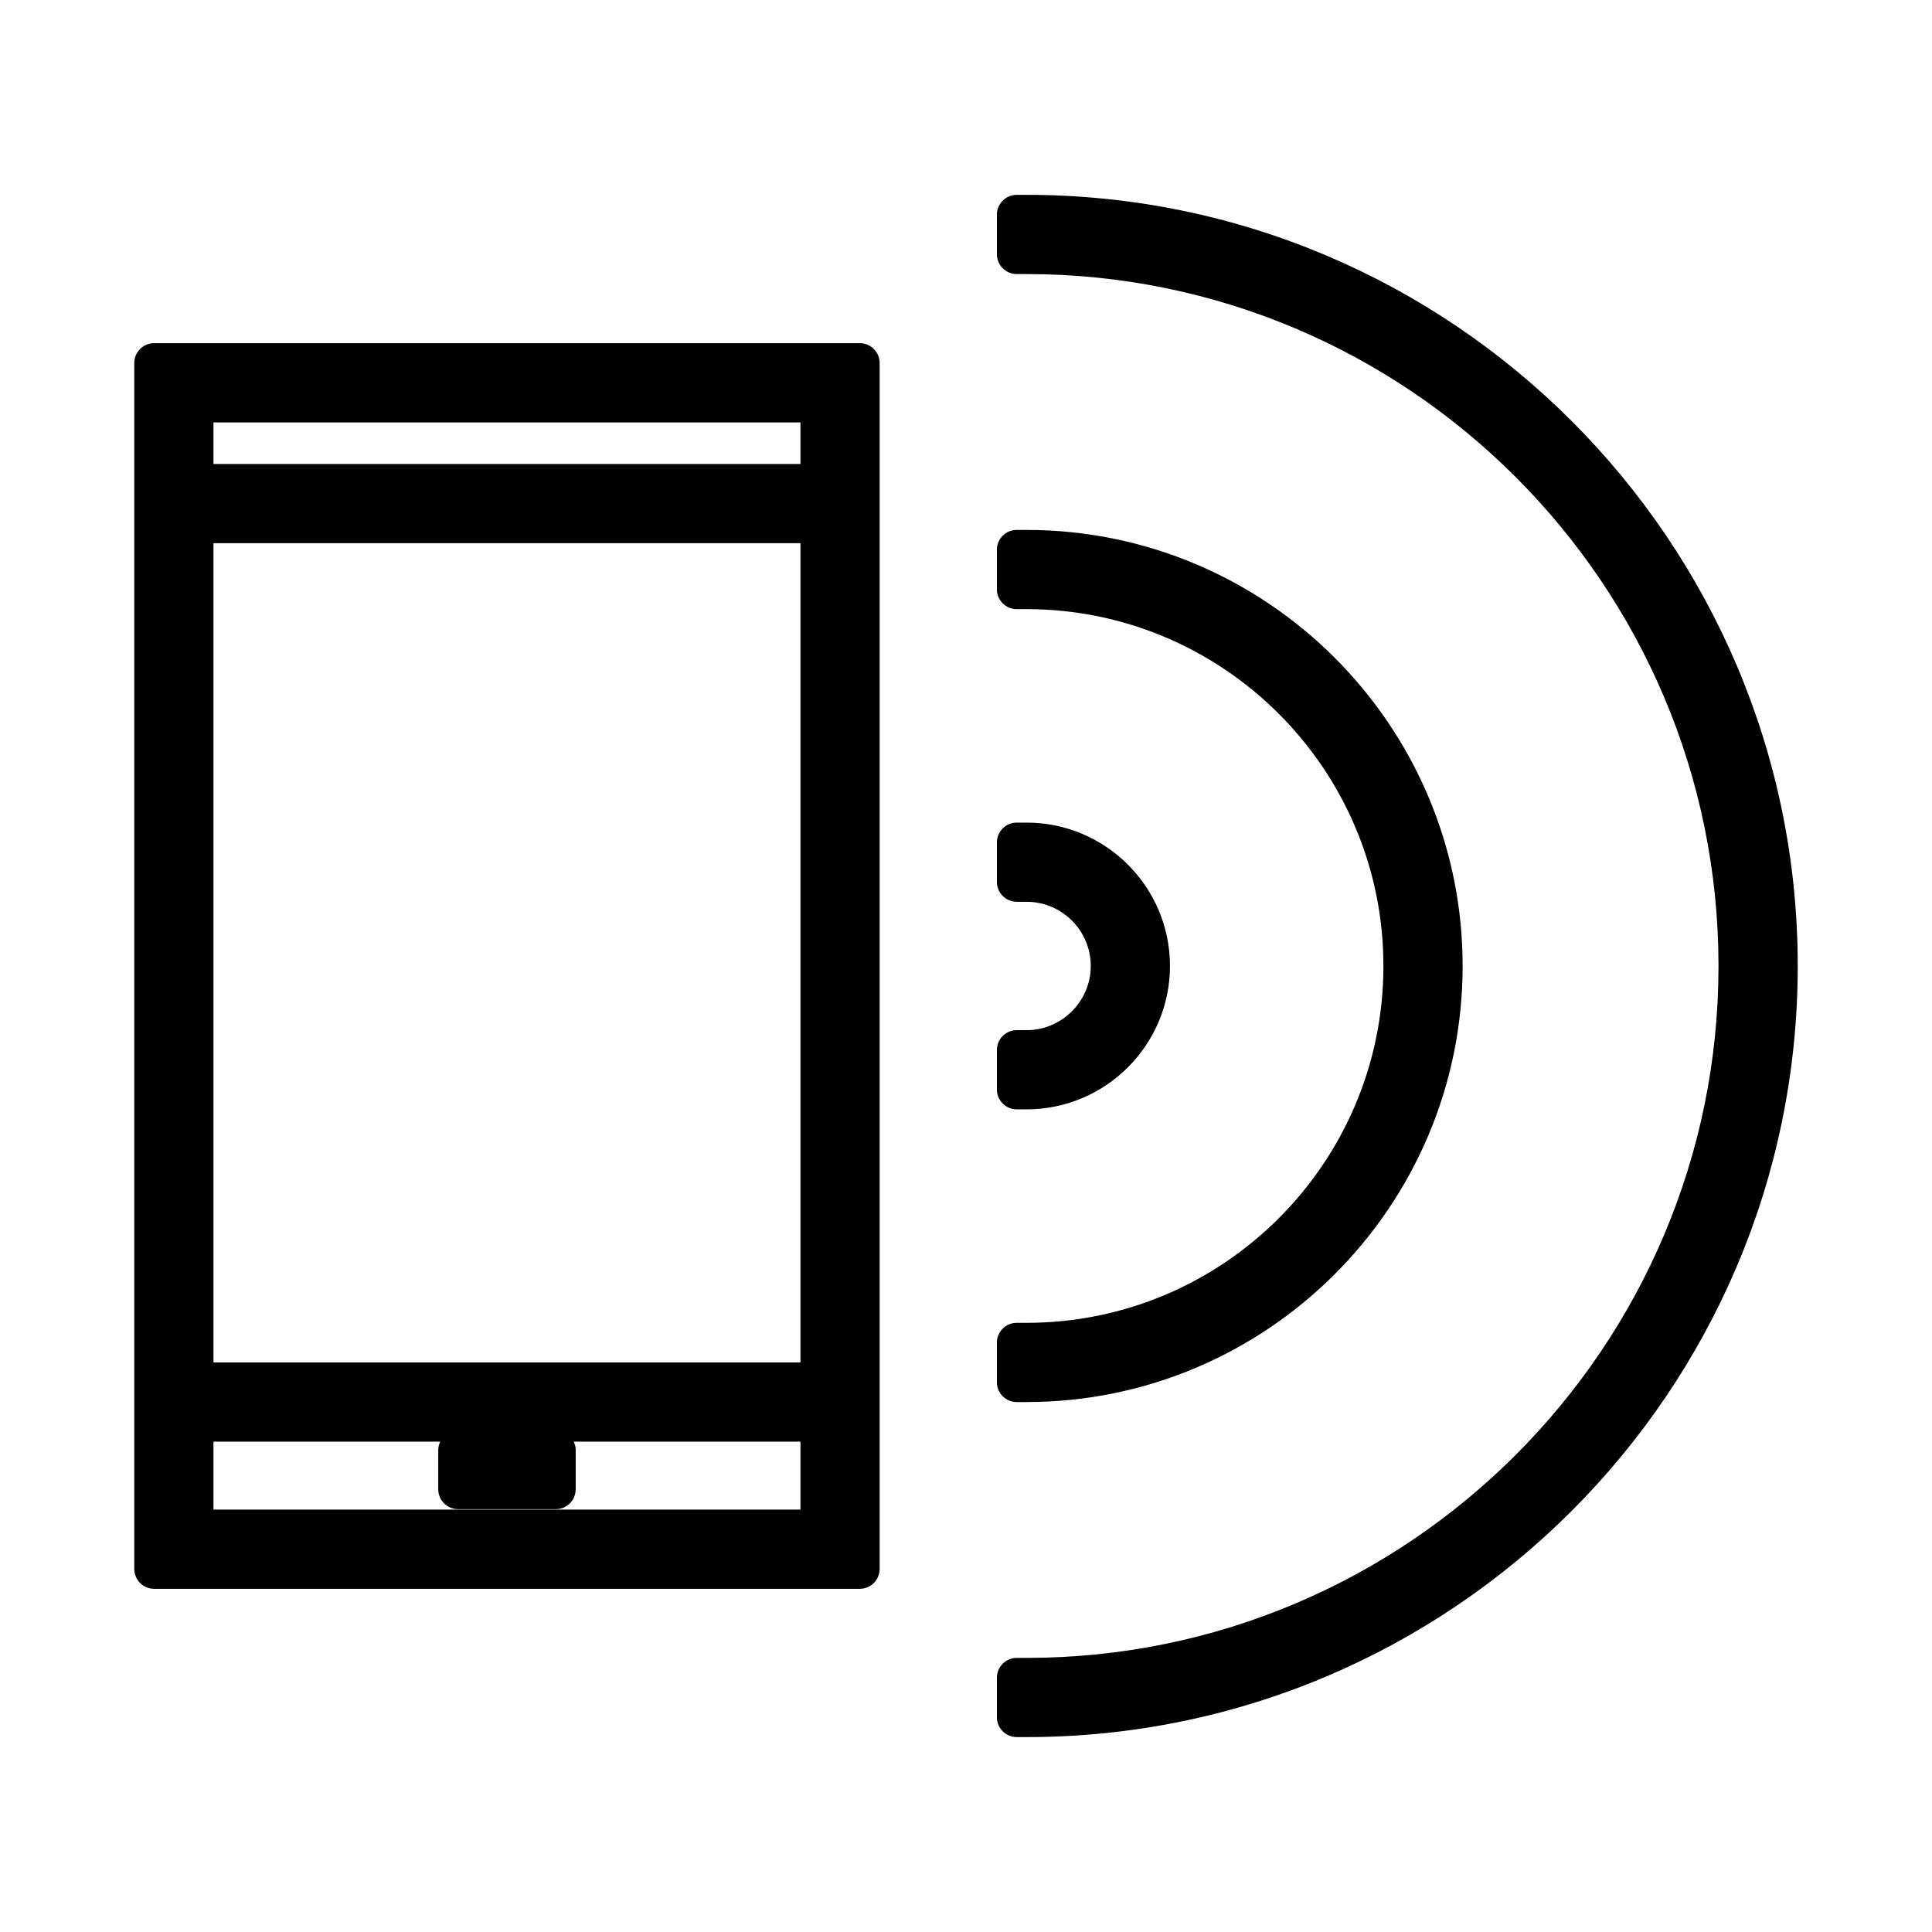
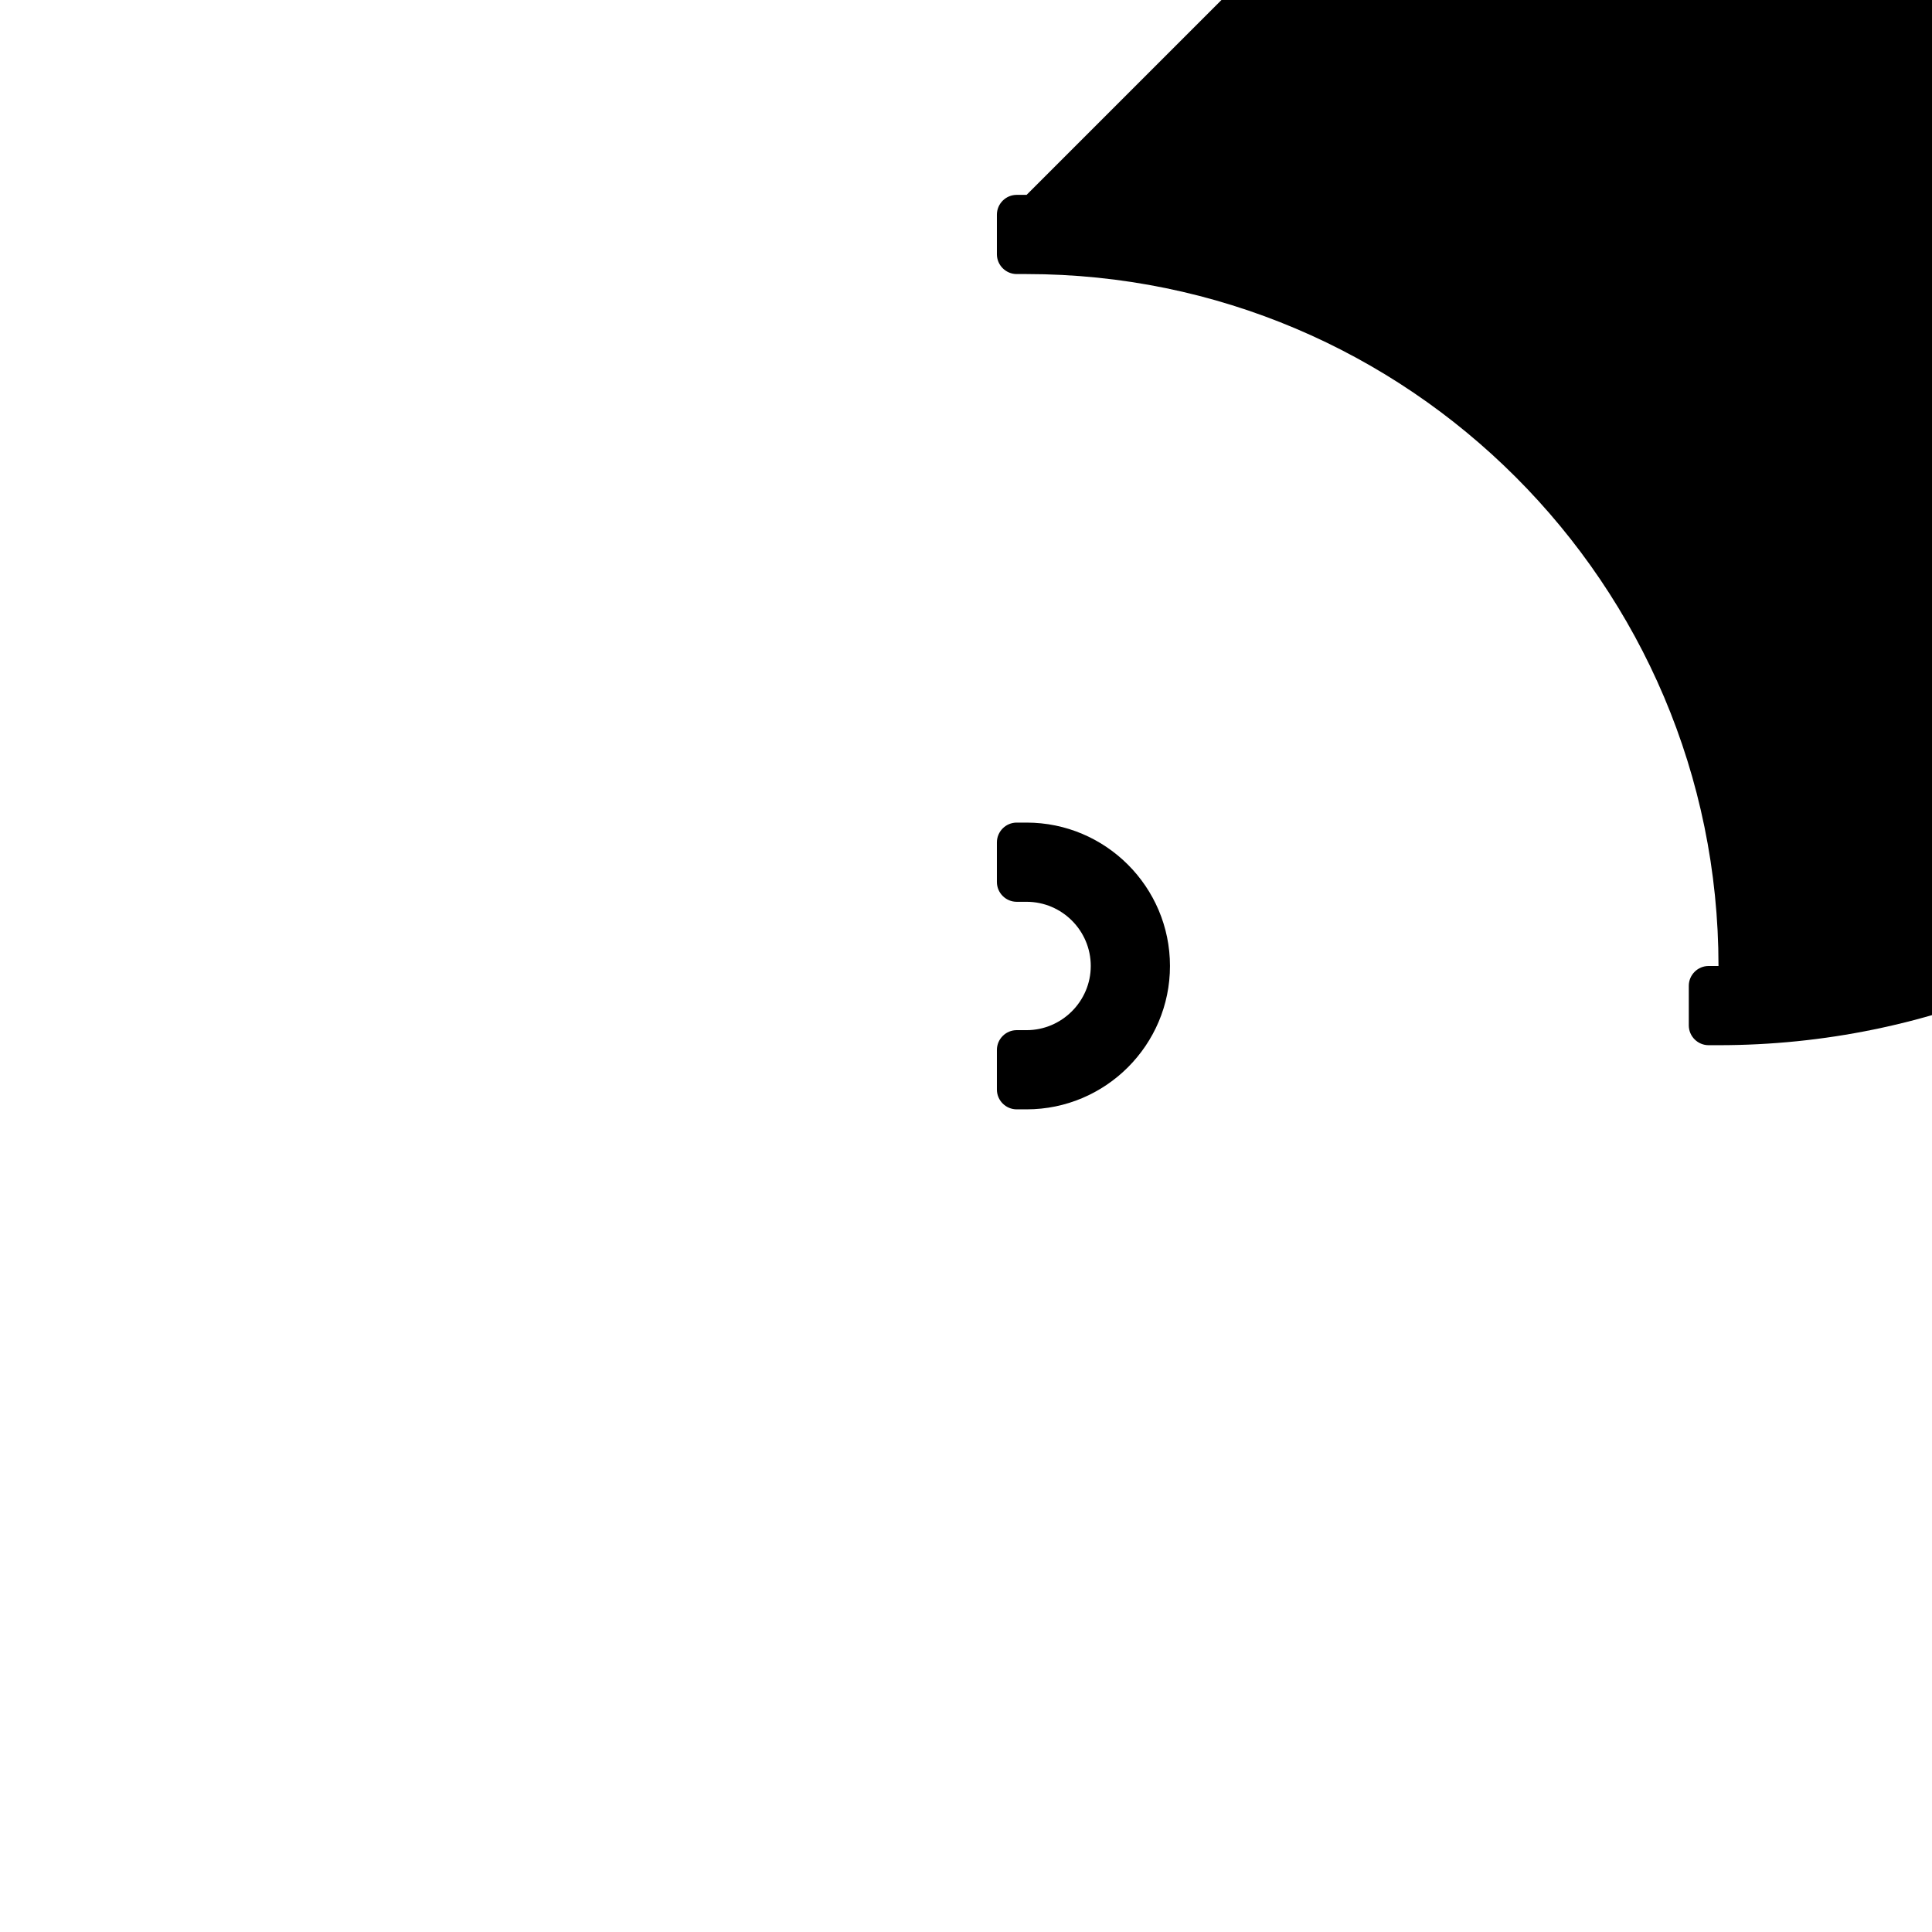
<svg xmlns="http://www.w3.org/2000/svg" fill="#000000" width="800px" height="800px" version="1.1" viewBox="144 144 512 512">
  <g>
-     <path d="m184.83 565.05h187.04c2.887 0 5.246-2.363 5.246-5.246v-319.61c0-2.887-2.363-5.246-5.246-5.246h-187.04c-2.887 0-5.246 2.363-5.246 5.246v319.61c0 2.887 2.363 5.246 5.246 5.246zm15.746-309.11h155.55v11.02h-155.55zm0 32.012h155.55v217.11h-155.55zm0 238.1h60.09c-0.316 0.684-0.523 1.418-0.523 2.152v10.496c0 2.887 2.363 5.246 5.246 5.246h25.926c2.887 0 5.246-2.363 5.246-5.246v-10.496c0-0.789-0.211-1.523-0.523-2.152h60.09v18h-155.55z" />
-     <path d="m416.06 195.64h-2.625c-2.887 0-5.246 2.363-5.246 5.246v10.496c0 2.887 2.363 5.246 5.246 5.246h2.625c101.07 0.004 183.36 82.242 183.36 183.37s-82.289 183.36-183.36 183.36h-2.625c-2.887 0-5.246 2.363-5.246 5.246v10.496c0 2.887 2.363 5.246 5.246 5.246h2.625c112.67 0.004 204.36-91.68 204.36-204.35 0-112.68-91.684-204.36-204.36-204.36z" />
-     <path d="m408.18 510.31c0 2.887 2.363 5.246 5.246 5.246h2.625c63.711 0 115.56-51.852 115.56-115.56 0-63.707-51.848-115.56-115.56-115.56h-2.625c-2.887 0-5.246 2.363-5.246 5.246v10.496c0 2.887 2.363 5.246 5.246 5.246h2.625c52.113 0 94.57 42.402 94.57 94.57 0 52.164-42.402 94.57-94.57 94.57h-2.625c-2.887 0-5.246 2.363-5.246 5.246z" />
+     <path d="m416.06 195.64h-2.625c-2.887 0-5.246 2.363-5.246 5.246v10.496c0 2.887 2.363 5.246 5.246 5.246h2.625c101.07 0.004 183.36 82.242 183.36 183.37h-2.625c-2.887 0-5.246 2.363-5.246 5.246v10.496c0 2.887 2.363 5.246 5.246 5.246h2.625c112.67 0.004 204.36-91.68 204.36-204.35 0-112.68-91.684-204.36-204.36-204.36z" />
    <path d="m416.06 417h-2.625c-2.887 0-5.246 2.363-5.246 5.246v10.496c0 2.887 2.363 5.246 5.246 5.246h2.625c20.941 0 37.996-17.055 37.996-37.996s-17.055-37.996-37.996-37.996h-2.625c-2.887 0-5.246 2.363-5.246 5.246v10.496c0 2.887 2.363 5.246 5.246 5.246h2.625c9.395 0 17.004 7.66 17.004 17.004 0 9.348-7.664 17.012-17.004 17.012z" />
  </g>
</svg>